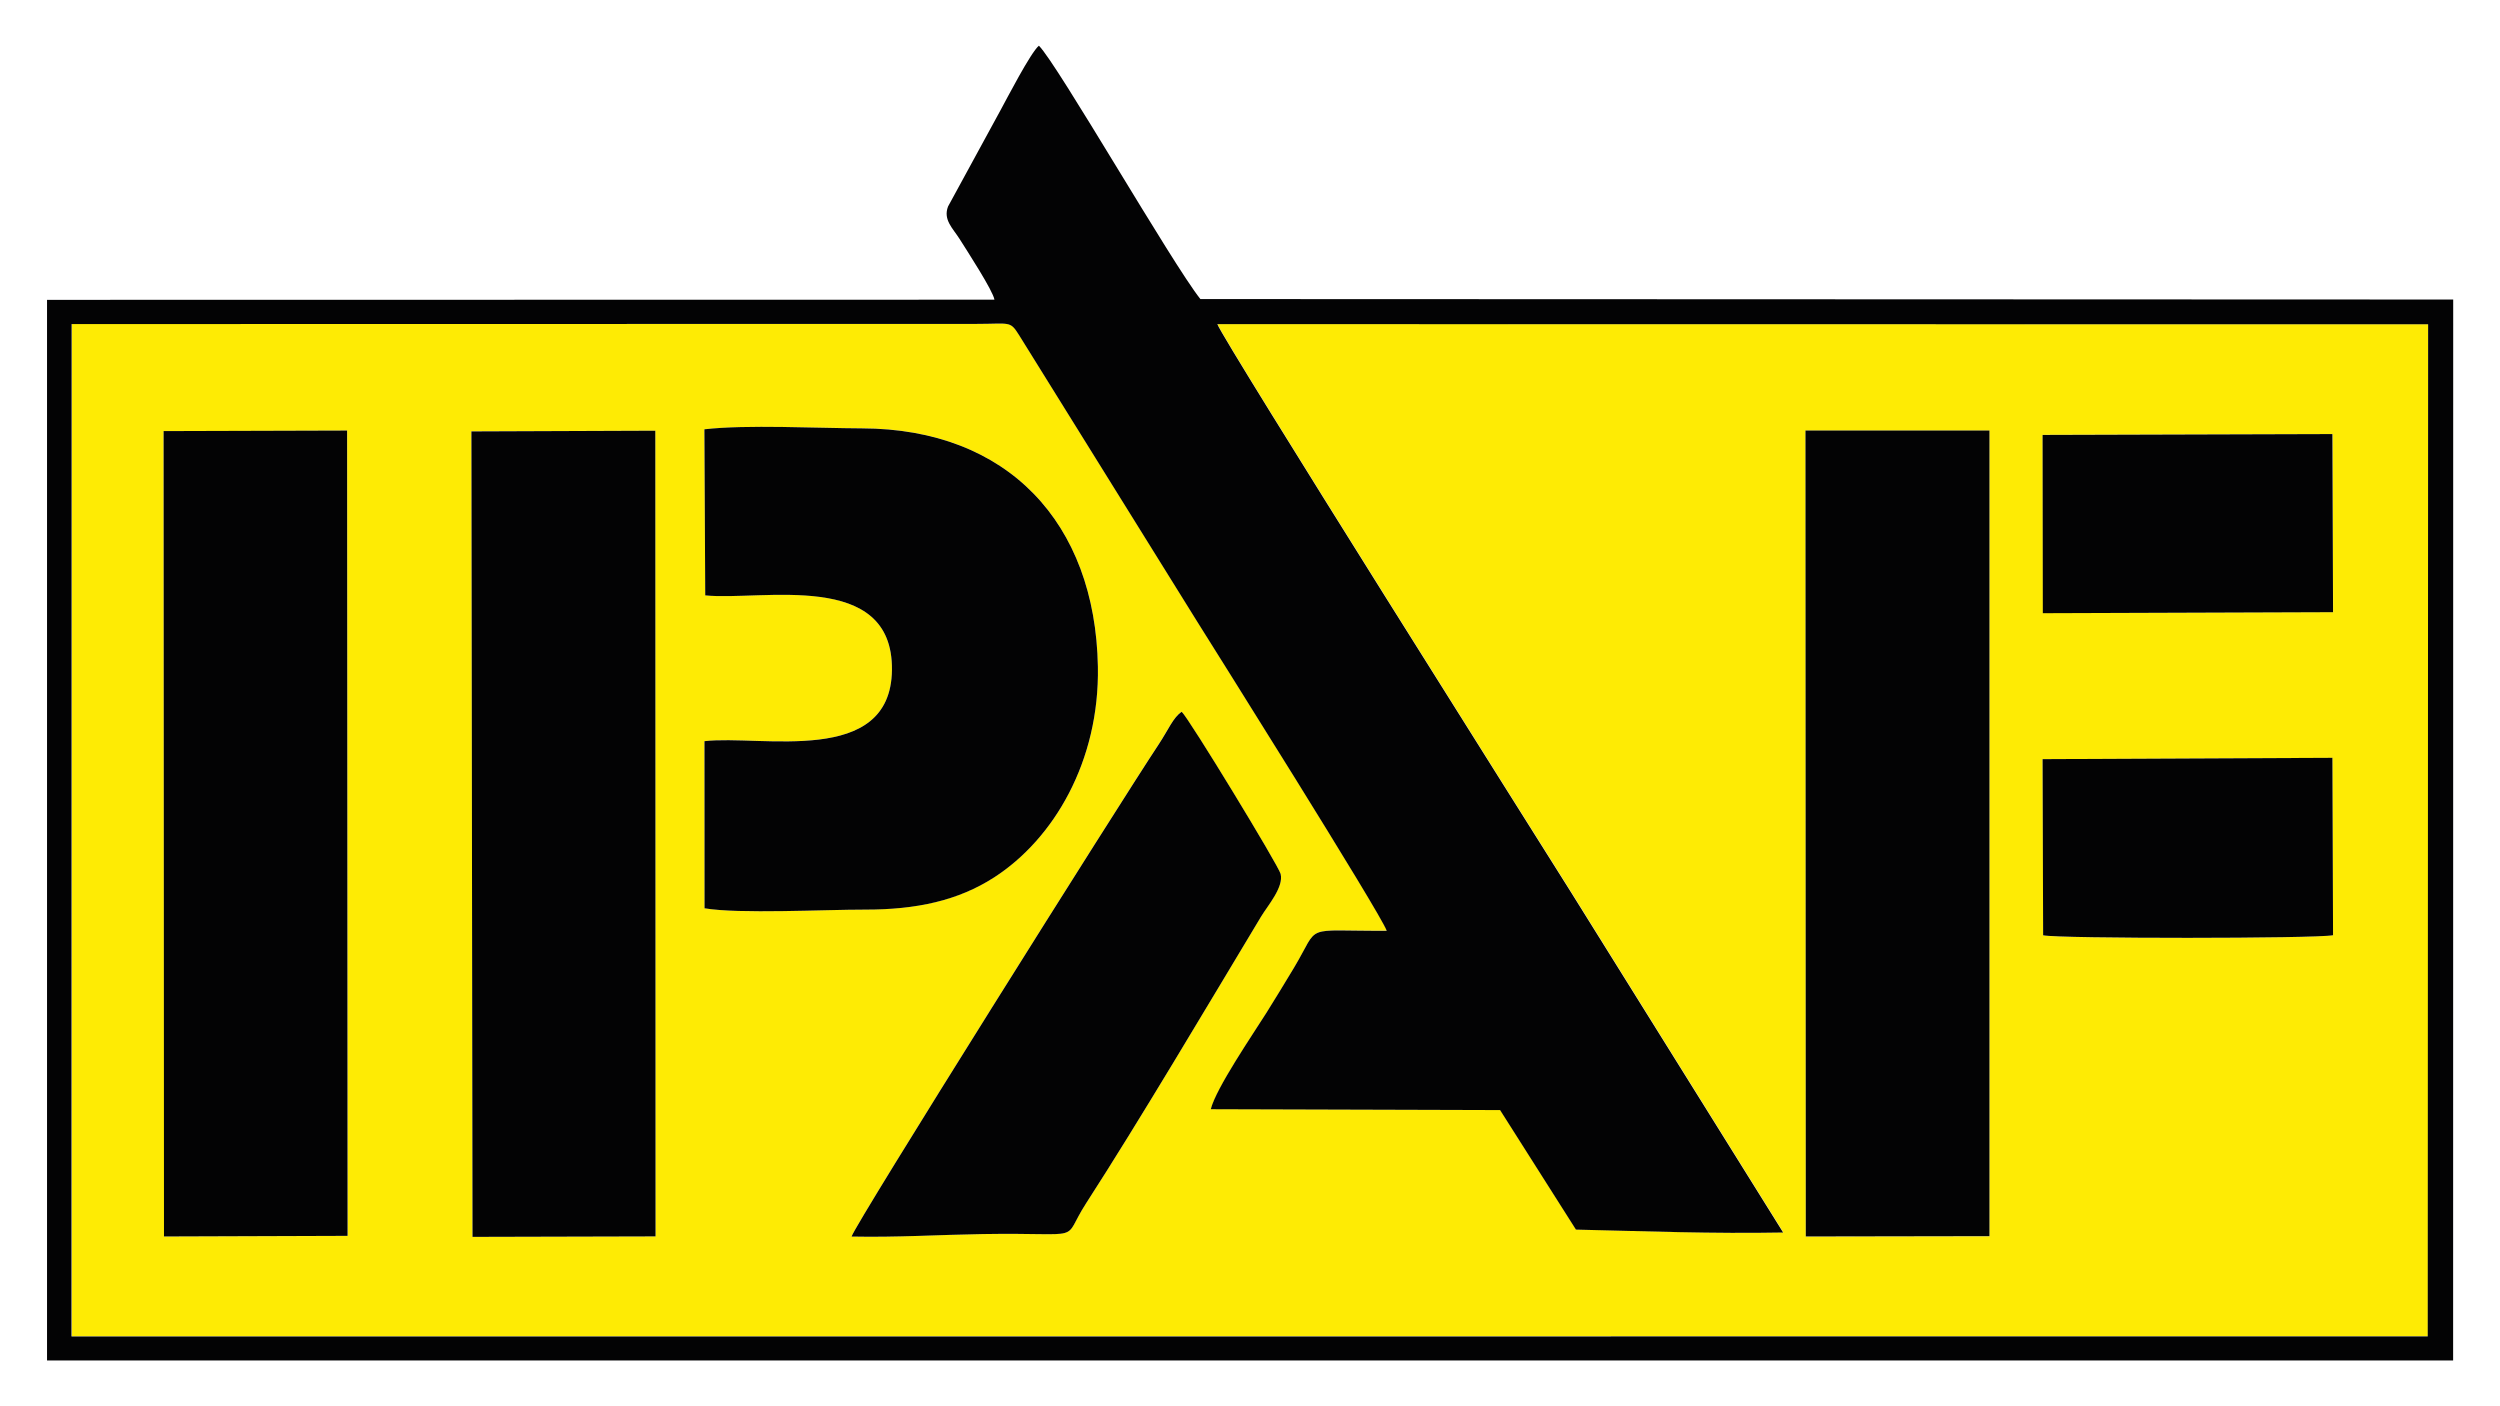
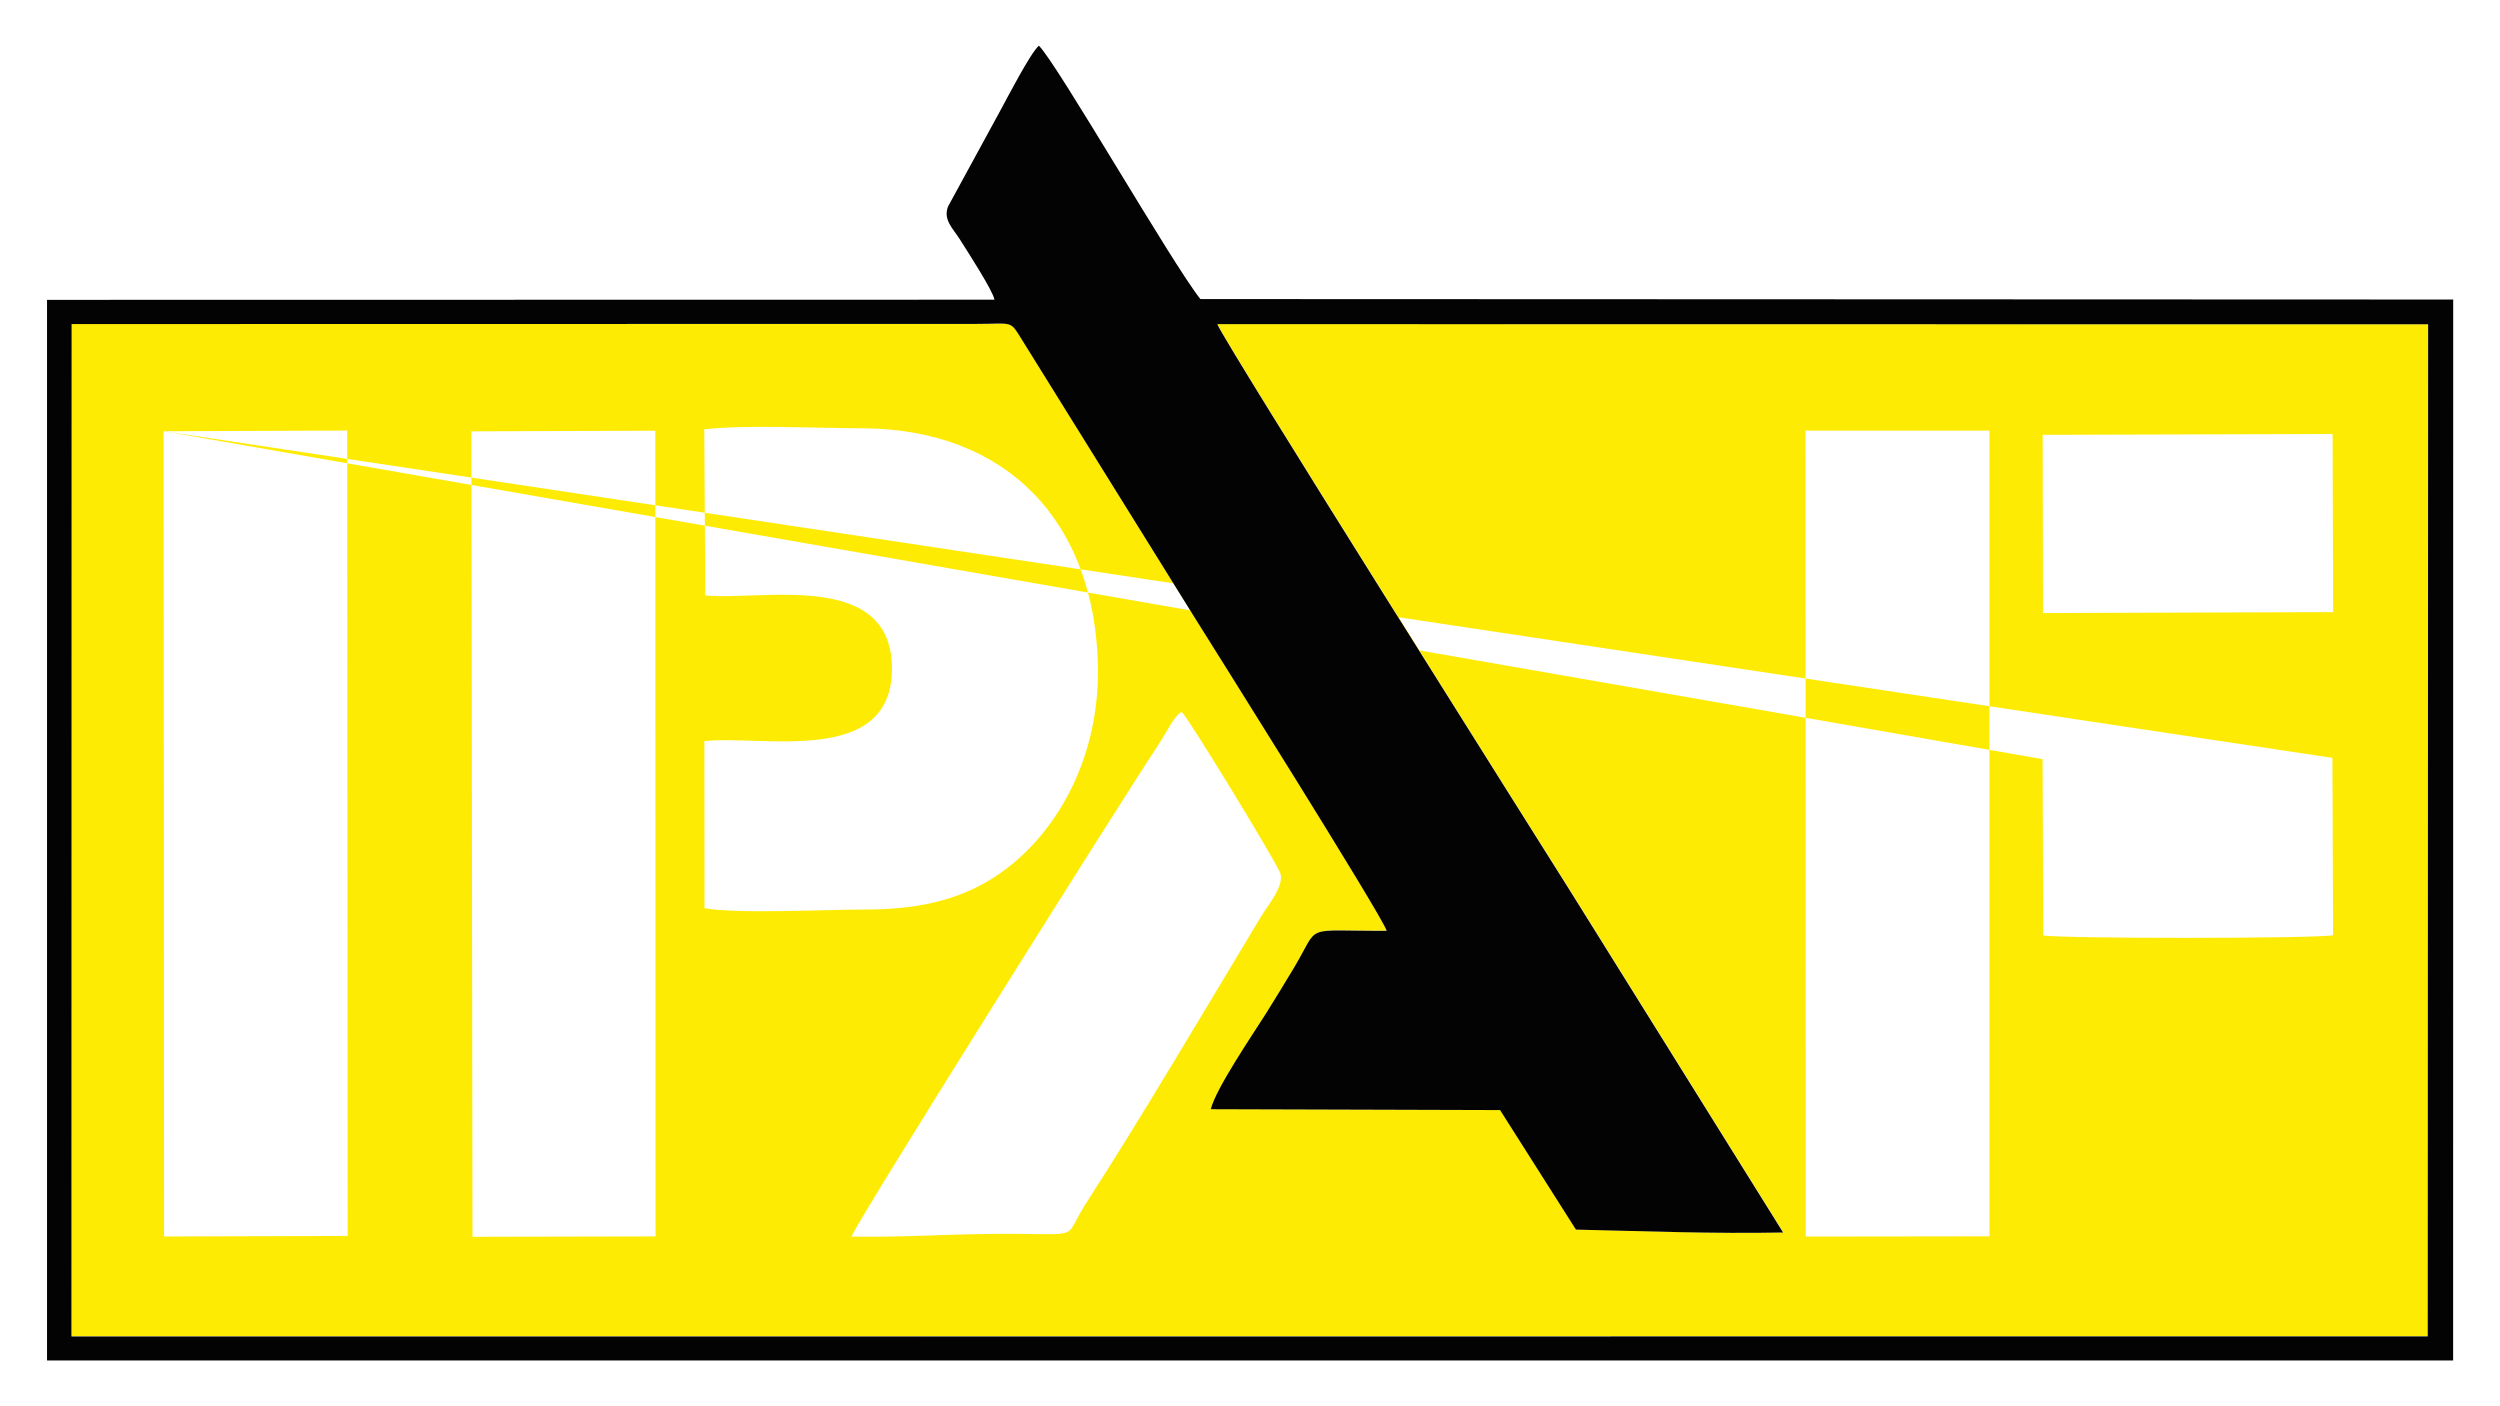
<svg xmlns="http://www.w3.org/2000/svg" width="32" height="18" viewBox="0 0 32 18" fill="none">
  <g clip-path="url(#clip0_3615_18812)">
-     <path fill-rule="evenodd" clip-rule="evenodd" d="M6.034 5.521L8.388 5.513L8.391 15.826L6.048 15.831L6.034 5.521ZM23.111 5.512H25.465V15.825L23.114 15.828L23.111 5.512ZM2.095 5.52L4.444 5.511L4.45 15.82L2.1 15.827L2.094 5.52L2.095 5.52ZM26.145 9.717L29.855 9.701L29.863 11.971C29.639 12.015 26.366 12.016 26.153 11.973L26.145 9.717ZM10.9 15.828C10.946 15.666 14.328 10.287 14.831 9.527C14.953 9.343 15.017 9.18 15.125 9.111C15.219 9.199 16.367 11.084 16.391 11.185C16.432 11.355 16.228 11.586 16.141 11.732C15.469 12.849 14.575 14.361 13.903 15.399C13.569 15.915 13.938 15.773 12.579 15.796C12.013 15.804 11.485 15.839 10.9 15.828ZM26.146 5.566L29.857 5.555L29.864 7.835L26.15 7.847L26.146 5.566ZM9.015 5.495C9.558 5.434 10.462 5.481 11.032 5.482C12.9 5.488 14.02 6.691 14.053 8.532C14.075 9.747 13.487 10.738 12.725 11.229C12.265 11.526 11.731 11.643 11.071 11.642C10.561 11.641 9.455 11.701 9.018 11.625L9.016 9.487C9.74 9.402 11.404 9.82 11.417 8.574C11.431 7.283 9.751 7.693 9.027 7.621L9.015 5.496L9.015 5.495ZM0.918 17.105L31.077 17.104L31.082 4.15L15.584 4.148C15.64 4.327 19.796 10.917 20.113 11.421L22.827 15.774C21.91 15.792 21.101 15.758 20.174 15.737L19.204 14.208L15.501 14.196C15.567 13.929 16.043 13.232 16.212 12.963C16.329 12.777 16.442 12.592 16.568 12.38C16.909 11.811 16.656 11.92 17.753 11.912C17.677 11.695 15.489 8.217 15.325 7.954L13.045 4.288C12.93 4.102 12.933 4.146 12.504 4.146L0.92 4.147L0.919 17.105L0.918 17.105Z" fill="#FEEB04" />
+     <path fill-rule="evenodd" clip-rule="evenodd" d="M6.034 5.521L8.388 5.513L8.391 15.826L6.048 15.831L6.034 5.521ZM23.111 5.512H25.465V15.825L23.114 15.828L23.111 5.512ZM2.095 5.52L4.444 5.511L4.45 15.82L2.1 15.827L2.094 5.52L2.095 5.52ZL29.855 9.701L29.863 11.971C29.639 12.015 26.366 12.016 26.153 11.973L26.145 9.717ZM10.9 15.828C10.946 15.666 14.328 10.287 14.831 9.527C14.953 9.343 15.017 9.18 15.125 9.111C15.219 9.199 16.367 11.084 16.391 11.185C16.432 11.355 16.228 11.586 16.141 11.732C15.469 12.849 14.575 14.361 13.903 15.399C13.569 15.915 13.938 15.773 12.579 15.796C12.013 15.804 11.485 15.839 10.9 15.828ZM26.146 5.566L29.857 5.555L29.864 7.835L26.15 7.847L26.146 5.566ZM9.015 5.495C9.558 5.434 10.462 5.481 11.032 5.482C12.9 5.488 14.02 6.691 14.053 8.532C14.075 9.747 13.487 10.738 12.725 11.229C12.265 11.526 11.731 11.643 11.071 11.642C10.561 11.641 9.455 11.701 9.018 11.625L9.016 9.487C9.74 9.402 11.404 9.82 11.417 8.574C11.431 7.283 9.751 7.693 9.027 7.621L9.015 5.496L9.015 5.495ZM0.918 17.105L31.077 17.104L31.082 4.15L15.584 4.148C15.64 4.327 19.796 10.917 20.113 11.421L22.827 15.774C21.91 15.792 21.101 15.758 20.174 15.737L19.204 14.208L15.501 14.196C15.567 13.929 16.043 13.232 16.212 12.963C16.329 12.777 16.442 12.592 16.568 12.38C16.909 11.811 16.656 11.92 17.753 11.912C17.677 11.695 15.489 8.217 15.325 7.954L13.045 4.288C12.93 4.102 12.933 4.146 12.504 4.146L0.92 4.147L0.919 17.105L0.918 17.105Z" fill="#FEEB04" />
    <path fill-rule="evenodd" clip-rule="evenodd" d="M0.918 4.148L12.501 4.146C12.93 4.146 12.927 4.103 13.043 4.288L15.323 7.955C15.488 8.219 17.675 11.695 17.75 11.914C16.654 11.92 16.906 11.813 16.566 12.382C16.439 12.594 16.326 12.778 16.21 12.964C16.041 13.233 15.564 13.929 15.498 14.198L19.201 14.209L20.172 15.739C21.098 15.76 21.908 15.793 22.824 15.776L20.11 11.423C19.794 10.919 15.637 4.329 15.582 4.149L31.08 4.151L31.075 17.106L0.915 17.107L0.917 4.148H0.918ZM13.298 0.585C13.195 0.667 12.88 1.277 12.812 1.401L12.135 2.643C12.069 2.814 12.199 2.925 12.283 3.059C12.382 3.216 12.711 3.722 12.729 3.836L0.602 3.838V17.414H31.4L31.401 3.834L15.365 3.828C15.005 3.378 13.533 0.817 13.298 0.585Z" fill="#030304" />
-     <path fill-rule="evenodd" clip-rule="evenodd" d="M23.114 15.827L25.465 15.823V5.511H23.11L23.114 15.827ZM2.099 15.827L4.449 15.819L4.443 5.511L2.094 5.518L2.099 15.827ZM6.048 15.832L8.391 15.826L8.388 5.513L6.034 5.522L6.048 15.832ZM9.027 7.621C9.751 7.694 11.431 7.284 11.417 8.575C11.403 9.82 9.739 9.403 9.017 9.487L9.018 11.626C9.458 11.701 10.562 11.642 11.071 11.643C11.731 11.644 12.264 11.528 12.726 11.23C13.486 10.739 14.075 9.747 14.053 8.533C14.02 6.692 12.9 5.488 11.032 5.483C10.461 5.481 9.557 5.433 9.016 5.495L9.027 7.621L9.027 7.621ZM10.9 15.828C11.485 15.84 12.014 15.805 12.581 15.796C13.937 15.774 13.57 15.915 13.904 15.399C14.575 14.361 15.47 12.849 16.142 11.732C16.23 11.587 16.433 11.356 16.392 11.186C16.368 11.084 15.22 9.197 15.126 9.111C15.018 9.18 14.954 9.343 14.832 9.527C14.328 10.287 10.946 15.666 10.9 15.828ZM26.152 11.972C26.365 12.016 29.639 12.015 29.863 11.971L29.855 9.7L26.145 9.717L26.152 11.972ZM26.148 7.849L29.863 7.836L29.855 5.556L26.145 5.567L26.148 7.849Z" fill="#030304" />
  </g>
  <defs>
    <clipPath id="clip0_3615_18812">
      <rect width="32" height="18" fill="white" />
    </clipPath>
  </defs>
</svg>